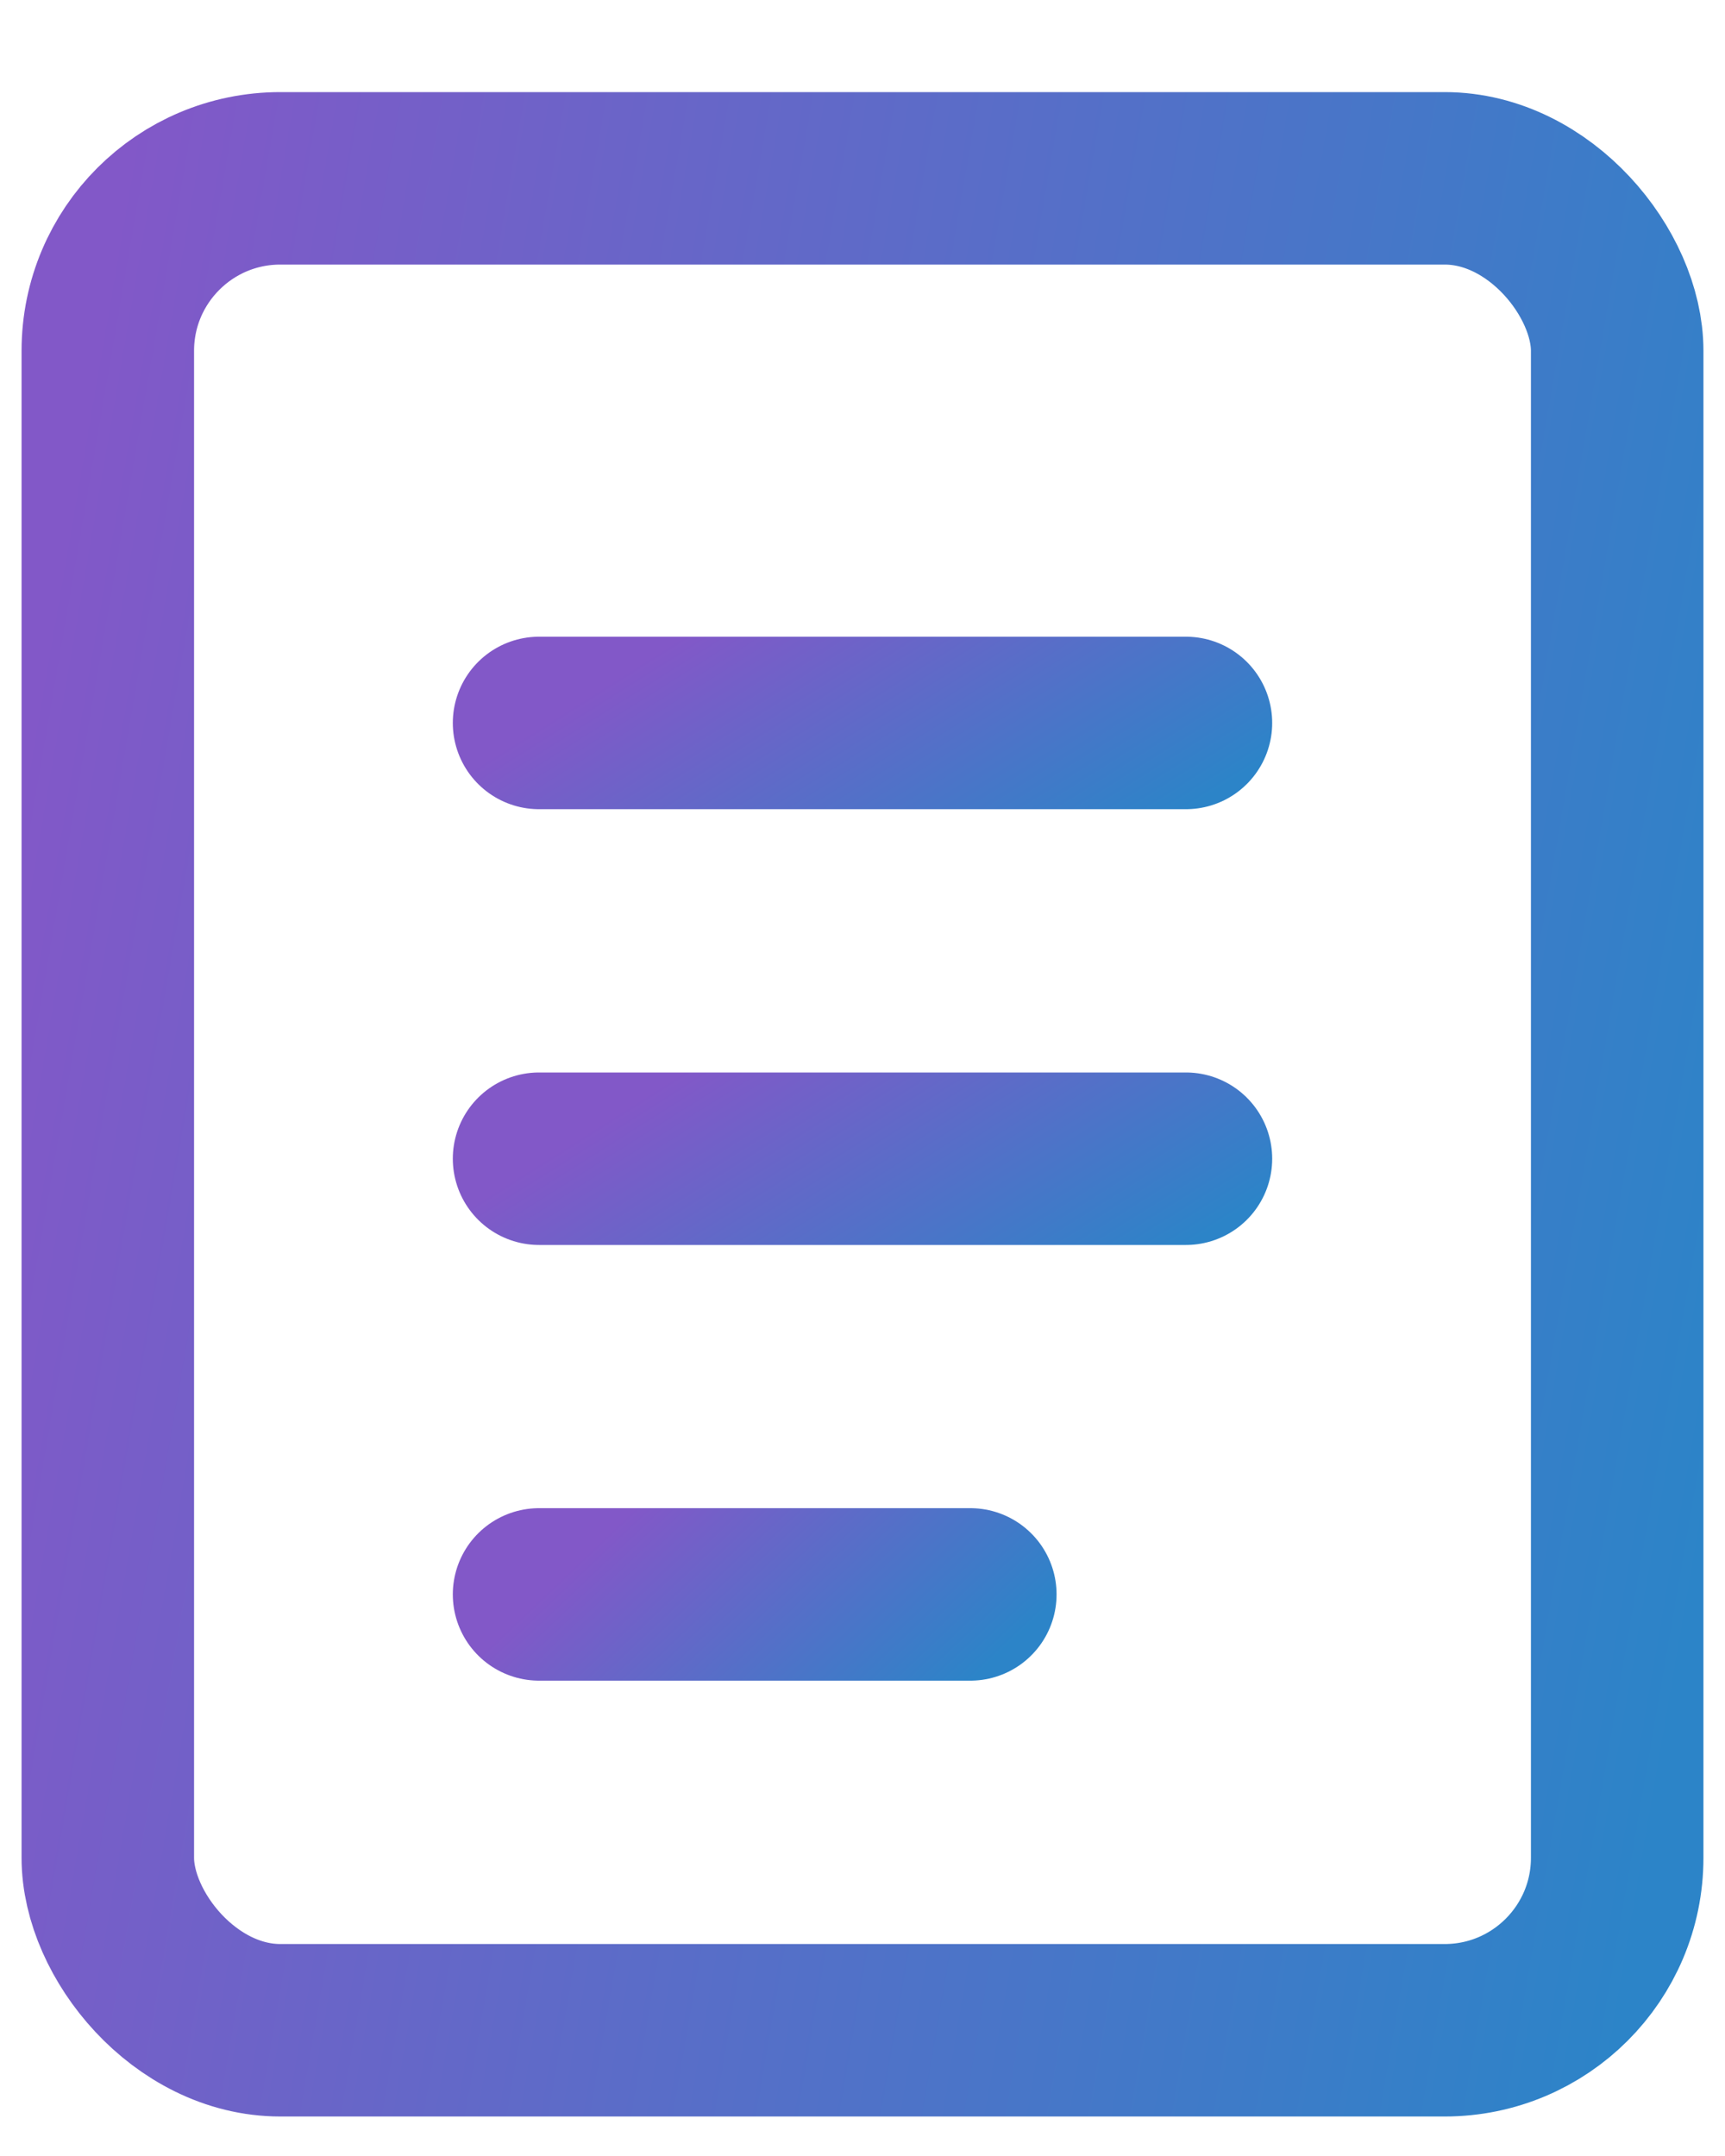
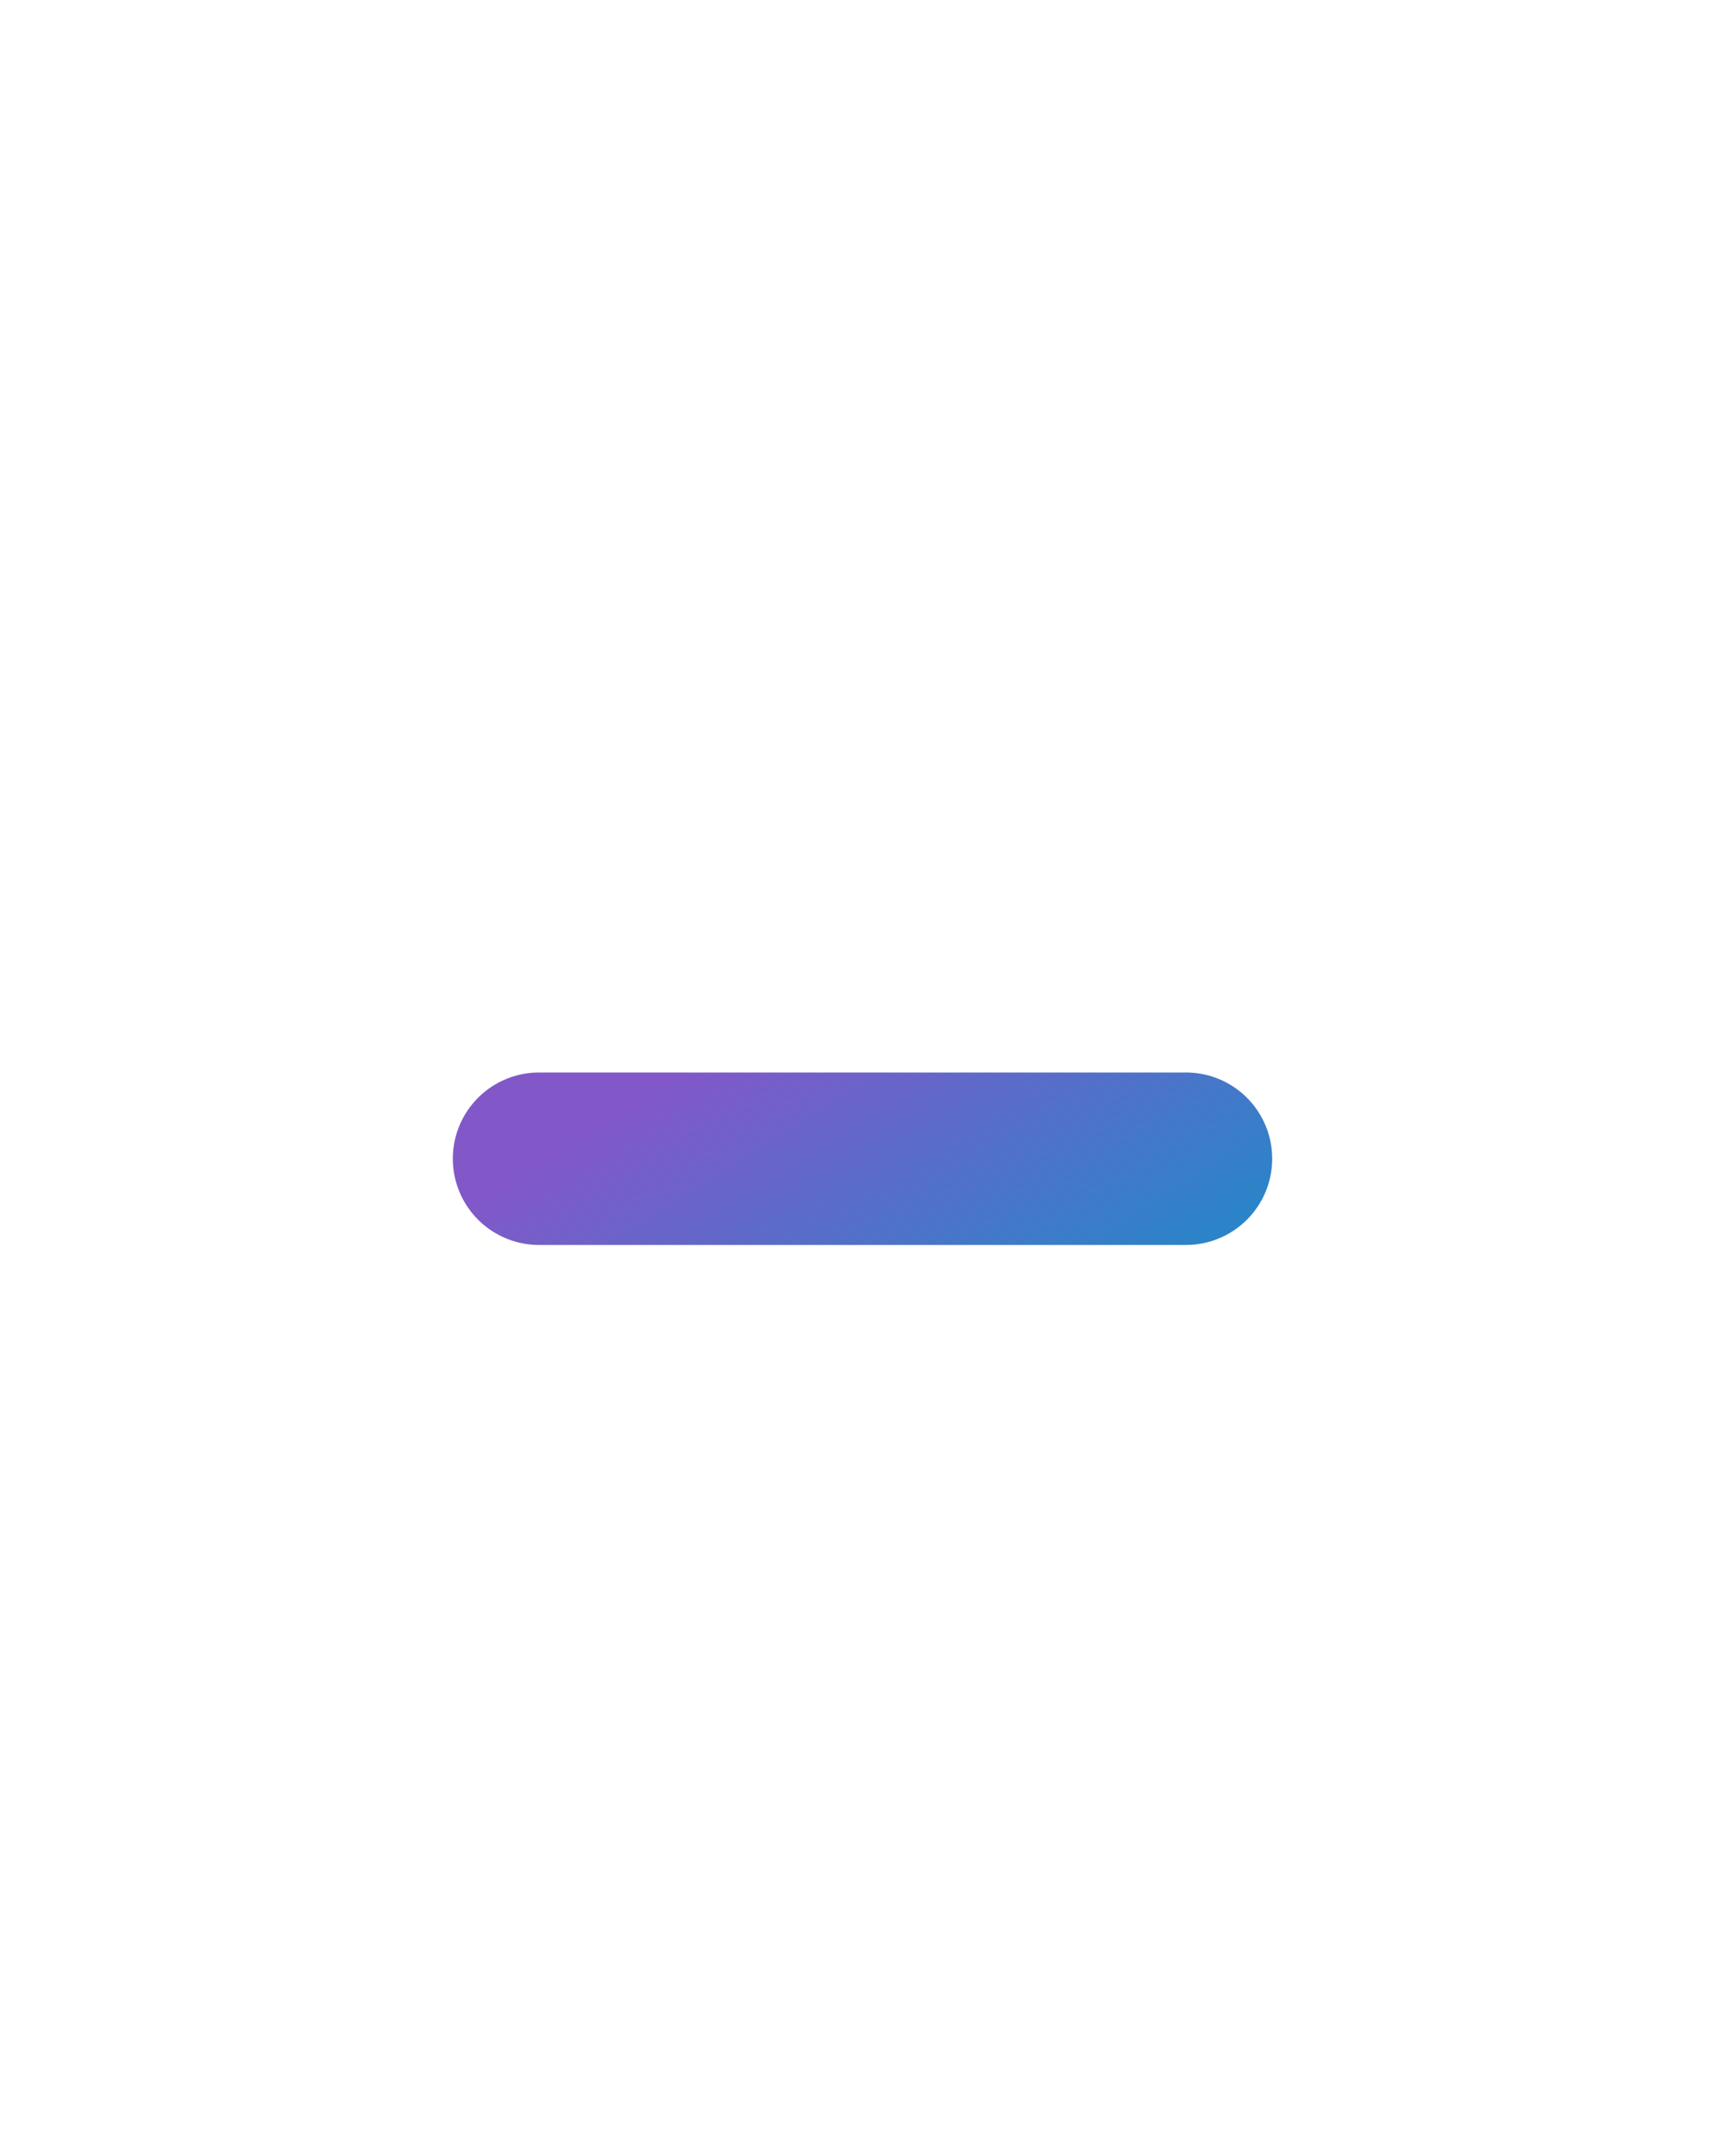
<svg xmlns="http://www.w3.org/2000/svg" width="20" height="25" fill="none" viewBox="0 0 20 25">
-   <rect width="17.5" height="21.474" x="1.25" y="2.068" stroke="url(#a)" stroke-width="2" rx="2" />
-   <path stroke="url(#b)" stroke-linecap="round" stroke-width="2" d="M6.25 8.383h7.5" />
  <path stroke="url(#c)" stroke-linecap="round" stroke-width="2" d="M6.25 13.436h7.5" />
-   <path stroke="url(#d)" stroke-linecap="round" stroke-width="2" d="M6.25 18.488h5" />
  <defs>
    <linearGradient id="a" x1="1.413" x2="21.896" y1="2.068" y2="5.595" gradientUnits="userSpaceOnUse">
      <stop stop-color="#8258c8" />
      <stop offset=".315" stop-color="#6766c8" />
      <stop offset="1" stop-color="#2c84c8" />
    </linearGradient>
    <linearGradient id="b" x1="6.32" x2="8.894" y1="8.383" y2="12.462" gradientUnits="userSpaceOnUse">
      <stop stop-color="#8258c8" />
      <stop offset=".315" stop-color="#6766c8" />
      <stop offset="1" stop-color="#2c84c8" />
    </linearGradient>
    <linearGradient id="c" x1="6.32" x2="8.894" y1="13.435" y2="17.515" gradientUnits="userSpaceOnUse">
      <stop stop-color="#8258c8" />
      <stop offset=".315" stop-color="#6766c8" />
      <stop offset="1" stop-color="#2c84c8" />
    </linearGradient>
    <linearGradient id="d" x1="6.296" x2="9.144" y1="18.488" y2="21.497" gradientUnits="userSpaceOnUse">
      <stop stop-color="#8258c8" />
      <stop offset=".315" stop-color="#6766c8" />
      <stop offset="1" stop-color="#2c84c8" />
    </linearGradient>
  </defs>
</svg>